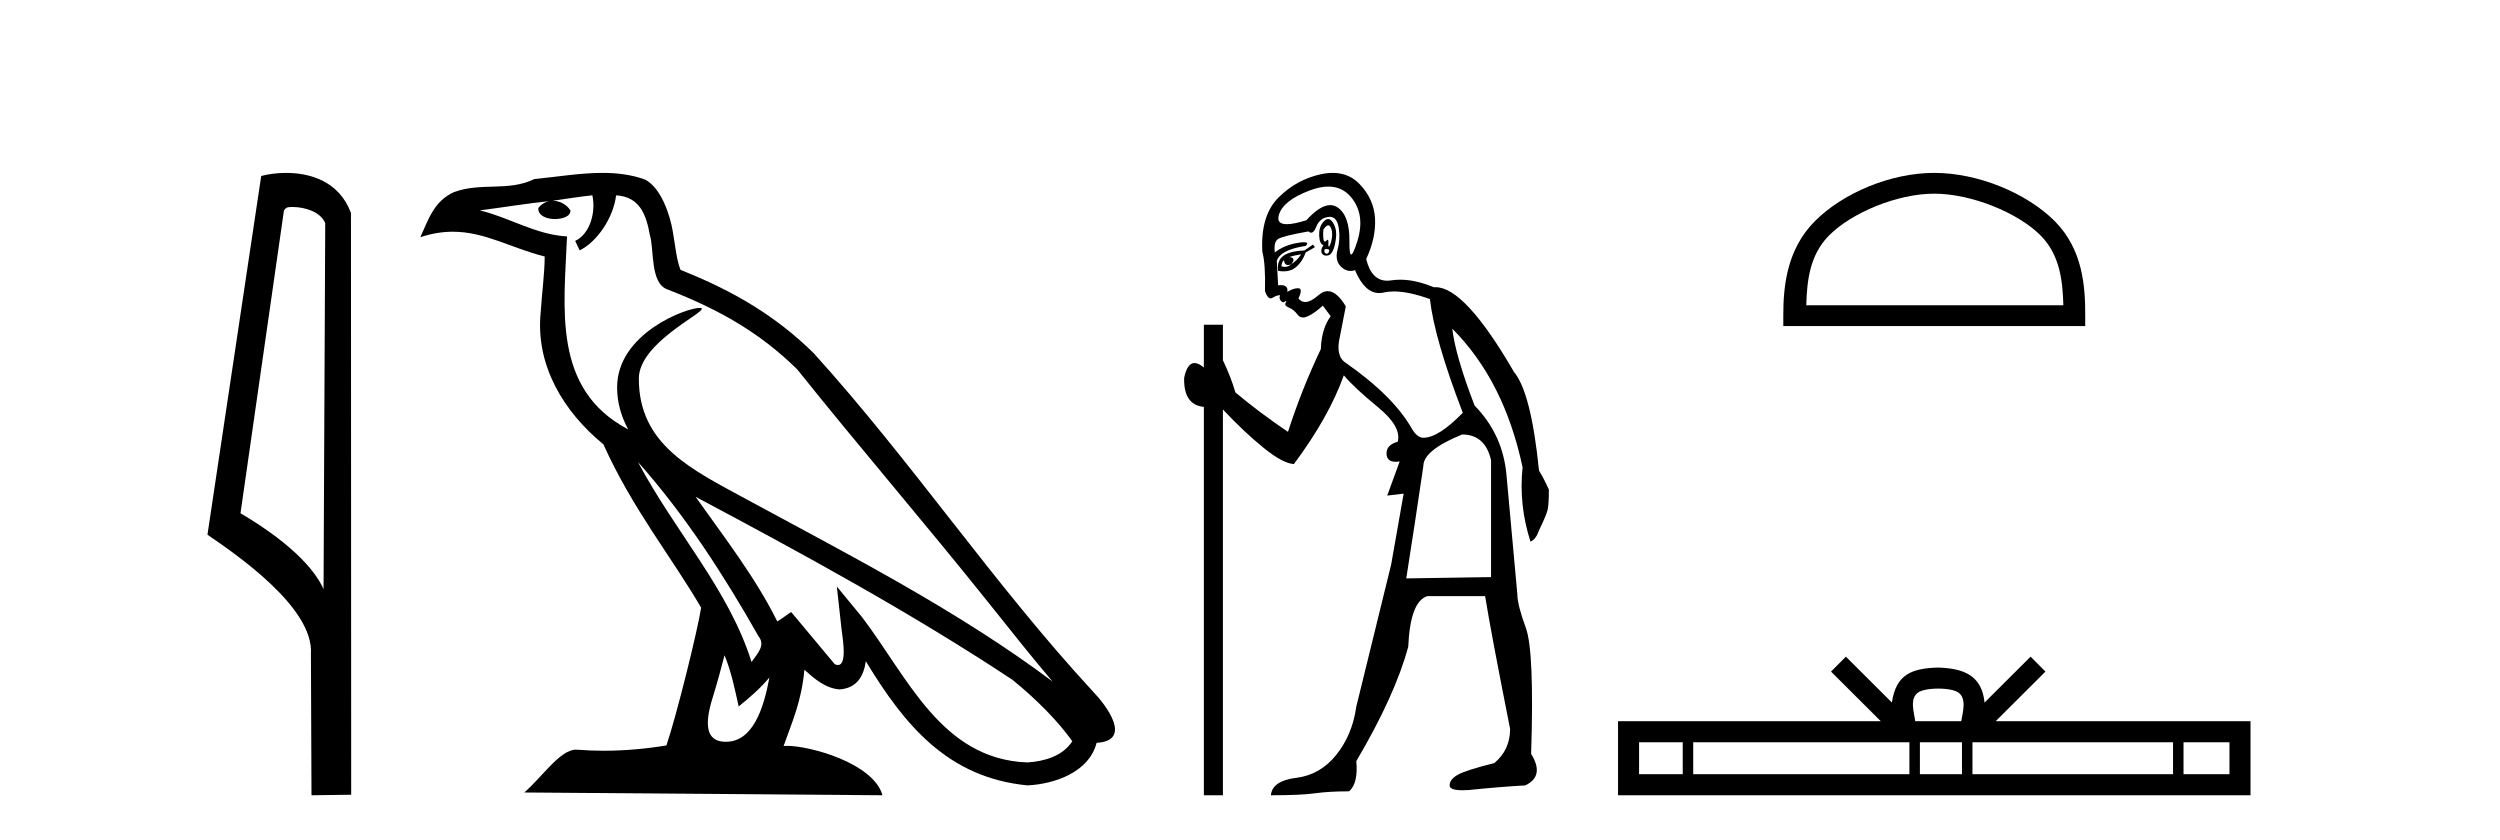
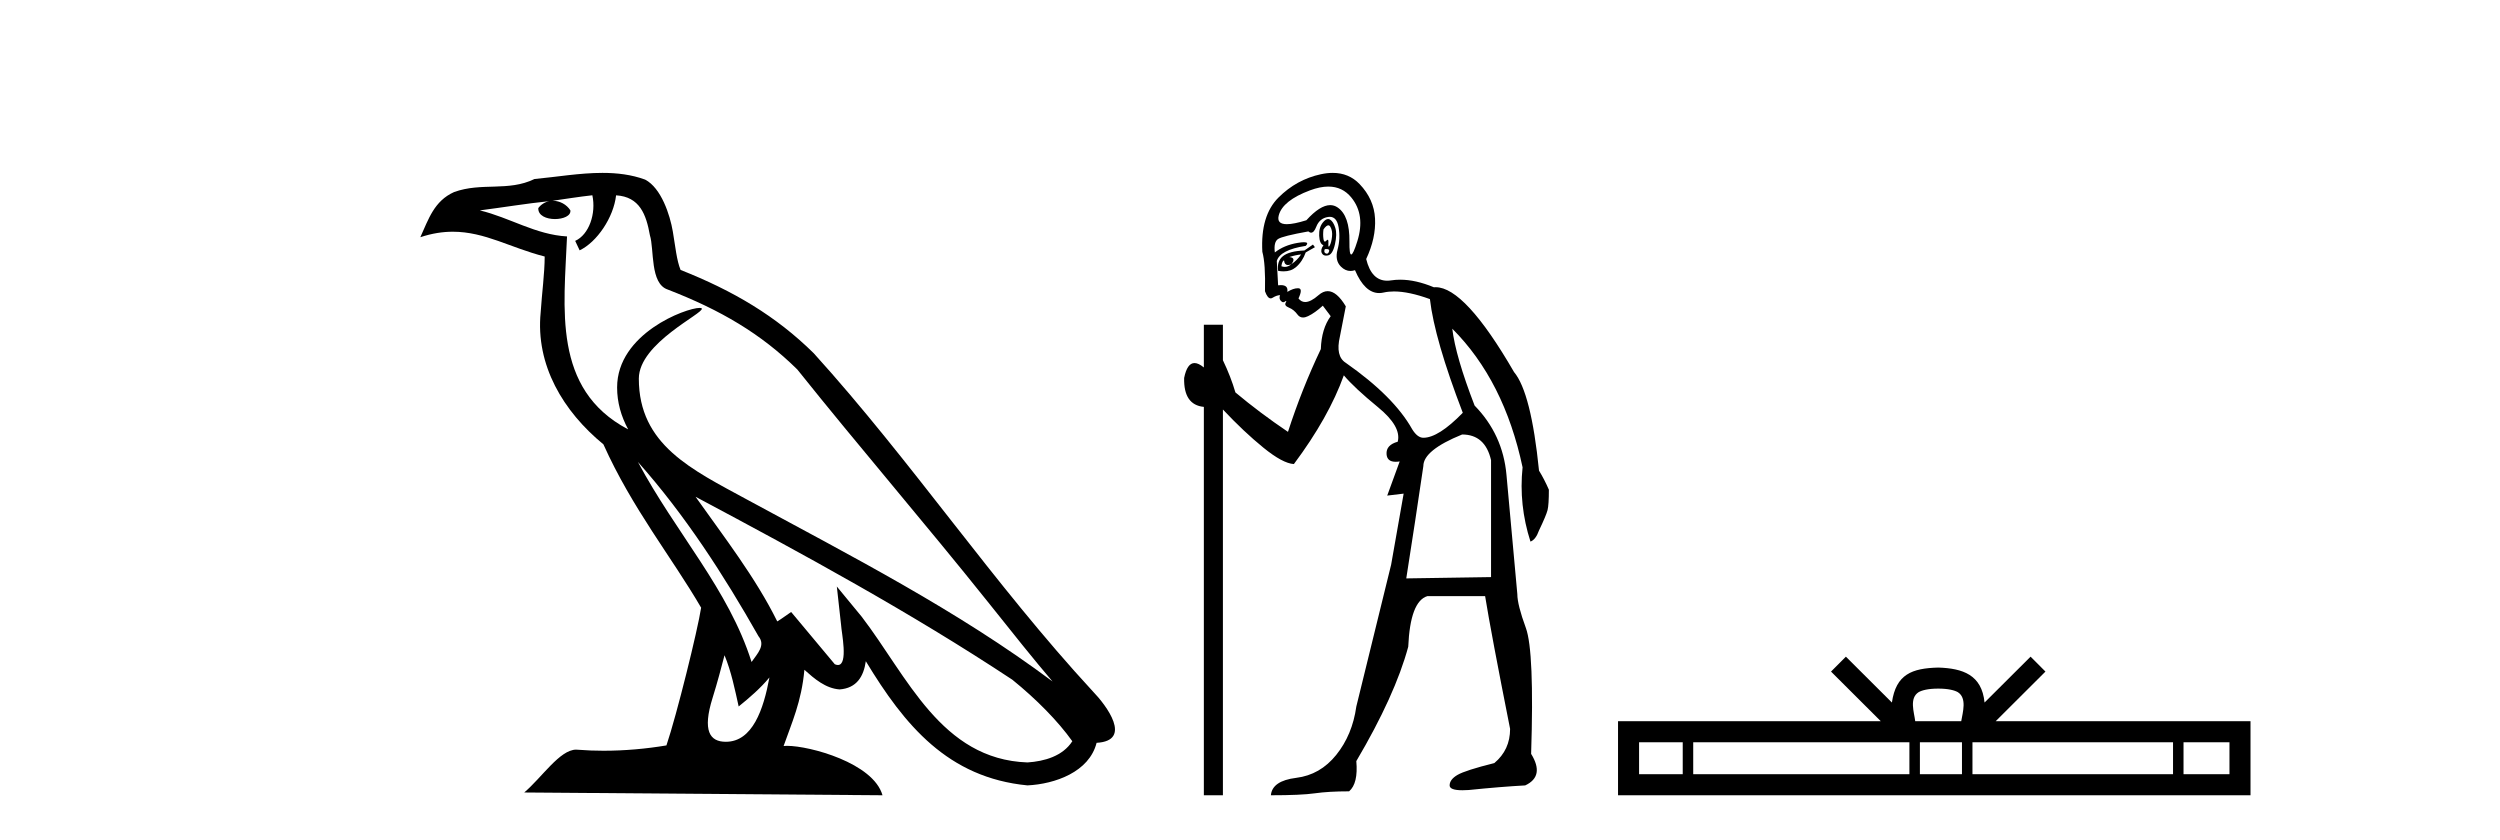
<svg xmlns="http://www.w3.org/2000/svg" width="122.0" height="41.0">
-   <path d="M 14.259 10.1 C 14.884 10.1 15.648 10.34 15.871 10.89 L 15.789 28.751 L 15.789 28.751 C 15.473 28.034 14.531 26.699 11.736 25.046 L 13.858 10.263 C 13.958 10.157 13.955 10.1 14.259 10.1 ZM 15.789 28.751 L 15.789 28.751 C 15.789 28.751 15.789 28.751 15.789 28.751 L 15.789 28.751 L 15.789 28.751 ZM 13.962 8.437 C 13.484 8.437 13.053 8.505 12.747 8.588 L 10.124 26.094 C 11.512 27.044 15.325 29.648 15.173 31.91 L 15.201 38.809 L 17.138 38.783 L 17.127 10.393 C 16.551 8.837 15.12 8.437 13.962 8.437 Z" style="fill:#000000;stroke:none" />
  <path d="M 31.128 22.54 L 31.128 22.54 C 33.422 25.118 35.321 28.06 37.014 31.048 C 37.37 31.486 36.97 31.888 36.676 32.305 C 35.561 28.763 32.993 26.03 31.128 22.54 ZM 28.907 9.529 C 29.099 10.422 28.746 11.451 28.069 11.755 L 28.286 12.217 C 29.131 11.815 29.944 10.612 30.065 9.532 C 31.219 9.601 31.535 10.47 31.715 11.479 C 31.932 12.168 31.712 13.841 32.586 14.13 C 35.166 15.129 37.139 16.285 38.909 18.031 C 41.964 21.852 45.156 25.552 48.211 29.376 C 49.398 30.865 50.484 32.228 51.365 33.257 C 46.726 29.789 41.542 27.136 36.457 24.38 C 33.754 22.911 31.175 21.71 31.175 18.477 C 31.175 16.738 34.379 15.281 34.247 15.055 C 34.235 15.035 34.198 15.026 34.14 15.026 C 33.482 15.026 30.115 16.274 30.115 18.907 C 30.115 19.637 30.31 20.313 30.65 20.944 C 30.645 20.944 30.64 20.943 30.634 20.943 C 26.942 18.986 27.528 15.028 27.671 11.538 C 26.137 11.453 24.872 10.616 23.415 10.267 C 24.546 10.121 25.672 9.933 26.805 9.816 L 26.805 9.816 C 26.593 9.858 26.398 9.982 26.269 10.154 C 26.25 10.526 26.671 10.69 27.081 10.69 C 27.482 10.69 27.872 10.534 27.834 10.264 C 27.653 9.982 27.323 9.799 26.986 9.799 C 26.976 9.799 26.966 9.799 26.956 9.799 C 27.52 9.719 28.27 9.599 28.907 9.529 ZM 35.357 31.976 C 35.688 32.78 35.86 33.632 36.047 34.476 C 36.585 34.04 37.106 33.593 37.548 33.06 L 37.548 33.06 C 37.26 34.623 36.724 36.199 35.422 36.199 C 34.635 36.199 34.27 35.667 34.775 34.054 C 35.013 33.293 35.202 32.566 35.357 31.976 ZM 33.943 24.242 L 33.943 24.242 C 39.209 27.047 44.423 29.879 49.403 33.171 C 50.576 34.122 51.622 35.181 52.329 36.172 C 51.86 36.901 50.967 37.152 50.141 37.207 C 45.925 37.06 44.275 32.996 42.049 30.093 L 40.837 28.622 L 41.046 30.507 C 41.061 30.846 41.408 32.452 40.89 32.452 C 40.846 32.452 40.796 32.44 40.738 32.415 L 38.608 29.865 C 38.38 30.015 38.165 30.186 37.93 30.325 C 36.874 28.187 35.327 26.196 33.943 24.242 ZM 29.399 8.437 C 28.292 8.437 27.158 8.636 26.083 8.736 C 24.801 9.361 23.502 8.884 22.158 9.373 C 21.187 9.809 20.914 10.693 20.512 11.576 C 21.085 11.386 21.606 11.308 22.097 11.308 C 23.663 11.308 24.924 12.097 26.581 12.518 C 26.578 13.349 26.447 14.292 26.385 15.242 C 26.129 17.816 27.485 20.076 29.447 21.685 C 30.852 24.814 32.796 27.214 34.215 29.655 C 34.046 30.752 33.025 34.89 32.522 36.376 C 31.537 36.542 30.485 36.636 29.45 36.636 C 29.033 36.636 28.618 36.62 28.212 36.588 C 28.18 36.584 28.149 36.582 28.117 36.582 C 27.319 36.582 26.442 37.945 25.582 38.673 L 43.066 38.809 C 42.62 37.233 39.514 36.397 38.41 36.397 C 38.346 36.397 38.289 36.399 38.24 36.405 C 38.63 35.29 39.116 34.243 39.254 32.686 C 39.742 33.123 40.289 33.595 40.972 33.644 C 41.807 33.582 42.146 33.011 42.252 32.267 C 44.144 35.396 46.26 37.951 50.141 38.327 C 51.482 38.261 53.153 37.675 53.514 36.25 C 55.293 36.149 53.989 34.416 53.329 33.737 C 48.488 28.498 44.493 22.517 39.71 17.238 C 37.868 15.421 35.788 14.192 33.212 13.173 C 33.02 12.702 32.958 12.032 32.833 11.295 C 32.697 10.491 32.268 9.174 31.483 8.765 C 30.815 8.519 30.113 8.437 29.399 8.437 Z" style="fill:#000000;stroke:none" />
  <path d="M 64.822 10.996 Q 64.88 10.996 64.922 11.069 Q 65.034 11.261 65.002 11.55 Q 64.97 11.838 64.89 11.983 Q 64.861 12.035 64.844 12.035 Q 64.815 12.035 64.825 11.87 Q 64.836 11.699 64.79 11.699 Q 64.767 11.699 64.729 11.742 Q 64.686 11.791 64.655 11.791 Q 64.605 11.791 64.585 11.662 Q 64.553 11.453 64.585 11.197 Q 64.725 10.996 64.822 10.996 ZM 64.732 12.153 Q 64.897 12.153 64.858 12.271 Q 64.821 12.38 64.749 12.38 Q 64.725 12.38 64.697 12.367 Q 64.585 12.319 64.649 12.159 Q 64.696 12.153 64.732 12.153 ZM 64.822 9.105 Q 65.513 9.105 65.948 9.642 Q 66.637 10.491 66.237 11.774 Q 66.035 12.42 65.939 12.42 Q 65.844 12.42 65.852 11.79 Q 65.868 10.523 65.274 10.123 Q 65.108 10.01 64.915 10.01 Q 64.42 10.01 63.751 10.748 Q 63.135 10.94 62.797 10.94 Q 62.289 10.94 62.404 10.507 Q 62.597 9.786 63.928 9.289 Q 64.419 9.105 64.822 9.105 ZM 64.811 10.688 Q 64.69 10.688 64.553 10.86 Q 64.36 11.101 64.376 11.502 Q 64.393 11.902 64.585 11.967 Q 64.425 12.191 64.505 12.351 Q 64.566 12.475 64.714 12.475 Q 64.758 12.475 64.809 12.464 Q 65.034 12.416 65.146 11.918 Q 65.258 11.421 65.162 11.117 Q 65.066 10.812 64.906 10.716 Q 64.86 10.688 64.811 10.688 ZM 63.495 12.416 Q 63.302 12.704 63.014 12.897 Q 63.27 12.576 62.917 12.544 Q 63.206 12.448 63.495 12.416 ZM 62.661 12.704 Q 62.684 12.933 62.854 12.933 Q 62.922 12.933 63.014 12.897 L 63.014 12.897 Q 62.864 13.025 62.7 13.025 Q 62.618 13.025 62.532 12.993 Q 62.565 12.736 62.661 12.704 ZM 64.072 11.935 L 63.655 12.223 Q 62.917 12.255 62.613 12.496 Q 62.308 12.736 62.372 13.217 Q 62.514 13.242 62.641 13.242 Q 63.001 13.242 63.238 13.041 Q 63.559 12.768 63.719 12.319 L 64.168 12.063 L 64.072 11.935 ZM 64.892 10.581 Q 65.236 10.581 65.323 11.085 Q 65.419 11.646 65.274 12.175 Q 65.13 12.704 65.435 13.009 Q 65.649 13.223 65.903 13.223 Q 66.01 13.223 66.124 13.185 Q 66.598 14.301 67.303 14.301 Q 67.409 14.301 67.519 14.276 Q 67.751 14.223 68.025 14.223 Q 68.754 14.223 69.78 14.596 Q 70.005 16.553 71.384 20.144 Q 70.197 21.363 69.46 21.363 Q 69.171 21.363 68.914 20.946 Q 68.016 19.343 65.675 17.707 Q 65.162 17.386 65.387 16.424 L 65.675 14.949 Q 65.231 14.208 64.793 14.208 Q 64.568 14.208 64.344 14.404 Q 63.963 14.739 63.694 14.739 Q 63.501 14.739 63.366 14.564 Q 63.591 14.083 63.366 14.067 Q 63.349 14.066 63.331 14.066 Q 63.117 14.066 62.821 14.244 Q 62.876 13.914 62.507 13.914 Q 62.445 13.914 62.372 13.923 L 62.308 12.736 Q 62.468 12.191 63.719 11.999 Q 63.898 11.82 63.634 11.82 Q 63.518 11.82 63.318 11.854 Q 62.661 11.967 62.212 12.319 Q 62.148 11.806 62.372 11.662 Q 62.597 11.518 63.847 11.293 Q 63.918 11.354 63.983 11.354 Q 64.122 11.354 64.232 11.069 Q 64.393 10.652 64.809 10.588 Q 64.852 10.581 64.892 10.581 ZM 71.352 21.203 Q 72.474 21.203 72.763 22.454 L 72.763 28.162 L 68.626 28.226 Q 69.075 25.372 69.46 22.742 Q 69.46 21.972 71.352 21.203 ZM 65.037 8.437 Q 64.763 8.437 64.457 8.503 Q 63.27 8.76 62.388 9.642 Q 61.506 10.523 61.602 12.287 Q 61.763 12.865 61.731 14.212 Q 61.855 14.561 62.009 14.561 Q 62.053 14.561 62.1 14.532 Q 62.308 14.404 62.468 14.404 Q 62.404 14.564 62.5 14.677 Q 62.562 14.748 62.623 14.748 Q 62.658 14.748 62.693 14.725 Q 62.744 14.686 62.762 14.686 Q 62.789 14.686 62.741 14.773 Q 62.661 14.917 62.901 15.013 Q 63.142 15.109 63.318 15.35 Q 63.424 15.494 63.588 15.494 Q 63.697 15.494 63.831 15.43 Q 64.168 15.27 64.553 14.917 L 64.938 15.43 Q 64.489 16.04 64.457 17.034 Q 63.527 18.99 62.853 21.075 Q 61.474 20.144 60.288 19.15 Q 60.063 18.381 59.678 17.579 L 59.678 15.847 L 58.748 15.847 L 58.748 17.932 Q 58.489 17.717 58.293 17.717 Q 57.932 17.717 57.786 18.445 Q 57.754 19.76 58.748 19.856 L 58.748 38.809 L 59.678 38.809 L 59.678 19.984 Q 60.704 21.075 61.651 21.844 Q 62.597 22.614 63.142 22.646 Q 64.842 20.369 65.579 18.316 Q 66.092 18.926 67.247 19.872 Q 68.401 20.818 68.209 21.556 Q 67.632 21.716 67.664 22.165 Q 67.69 22.535 68.108 22.535 Q 68.198 22.535 68.305 22.518 L 68.305 22.518 L 67.696 24.185 L 68.498 24.089 L 67.888 27.553 Q 66.766 32.107 66.188 34.48 Q 65.996 35.859 65.21 36.837 Q 64.425 37.815 63.254 37.959 Q 62.083 38.104 62.019 38.809 Q 63.495 38.809 64.168 38.713 Q 64.842 38.617 65.836 38.617 Q 66.285 38.232 66.188 37.142 Q 68.081 33.935 68.722 31.561 Q 68.818 29.349 69.652 29.092 L 72.474 29.092 Q 72.763 30.888 73.693 35.57 Q 73.693 36.596 72.923 37.238 Q 71.512 37.591 71.127 37.815 Q 70.742 38.04 70.742 38.328 Q 70.742 38.564 71.365 38.564 Q 71.503 38.564 71.672 38.553 Q 73.244 38.392 74.43 38.328 Q 75.393 37.879 74.719 36.789 Q 74.879 31.786 74.463 30.647 Q 74.046 29.509 74.046 28.996 Q 73.693 25.147 73.516 23.175 Q 73.34 21.203 71.961 19.792 Q 71.031 17.386 70.871 16.04 L 70.871 16.04 Q 73.404 18.573 74.302 22.806 Q 74.11 24.634 74.687 26.43 Q 74.944 26.334 75.104 25.885 Q 75.457 25.147 75.521 24.891 Q 75.585 24.634 75.585 23.897 Q 75.361 23.384 75.104 22.967 Q 74.719 19.15 73.885 18.156 Q 71.488 14.015 70.058 14.015 Q 70.015 14.015 69.973 14.019 Q 69.085 13.649 68.329 13.649 Q 68.103 13.649 67.888 13.682 Q 67.787 13.698 67.694 13.698 Q 66.927 13.698 66.67 12.64 Q 67.151 11.614 67.102 10.668 Q 67.054 9.722 66.349 8.984 Q 65.825 8.437 65.037 8.437 Z" style="fill:#000000;stroke:none" />
-   <path d="M 94.392 9.451 C 96.204 9.451 98.473 10.382 99.571 11.48 C 100.531 12.44 100.656 13.713 100.692 14.896 L 88.146 14.896 C 88.181 13.713 88.307 12.44 89.267 11.48 C 90.365 10.382 92.58 9.451 94.392 9.451 ZM 94.392 8.437 C 92.242 8.437 89.929 9.43 88.573 10.786 C 87.183 12.176 87.025 14.007 87.025 15.377 L 87.025 15.911 L 101.759 15.911 L 101.759 15.377 C 101.759 14.007 101.655 12.176 100.265 10.786 C 98.909 9.43 96.542 8.437 94.392 8.437 Z" style="fill:#000000;stroke:none" />
  <path d="M 94.585 33.604 C 95.086 33.604 95.387 33.689 95.543 33.778 C 95.997 34.068 95.781 34.761 95.708 35.195 L 93.463 35.195 C 93.409 34.752 93.164 34.076 93.628 33.778 C 93.784 33.689 94.085 33.604 94.585 33.604 ZM 82.117 36.222 L 82.117 37.782 L 79.987 37.782 L 79.987 36.222 ZM 93.179 36.222 L 93.179 37.782 L 82.629 37.782 L 82.629 36.222 ZM 95.744 36.222 L 95.744 37.782 L 93.691 37.782 L 93.691 36.222 ZM 106.044 36.222 L 106.044 37.782 L 96.256 37.782 L 96.256 36.222 ZM 108.798 36.222 L 108.798 37.782 L 106.556 37.782 L 106.556 36.222 ZM 90.079 32.045 L 89.354 32.773 L 91.782 35.195 L 78.96 35.195 L 78.96 38.809 L 109.825 38.809 L 109.825 35.195 L 97.389 35.195 L 99.818 32.773 L 99.092 32.045 L 96.846 34.284 C 96.712 32.927 95.782 32.615 94.585 32.577 C 93.308 32.611 92.523 32.9 92.325 34.284 L 90.079 32.045 Z" style="fill:#000000;stroke:none" />
</svg>